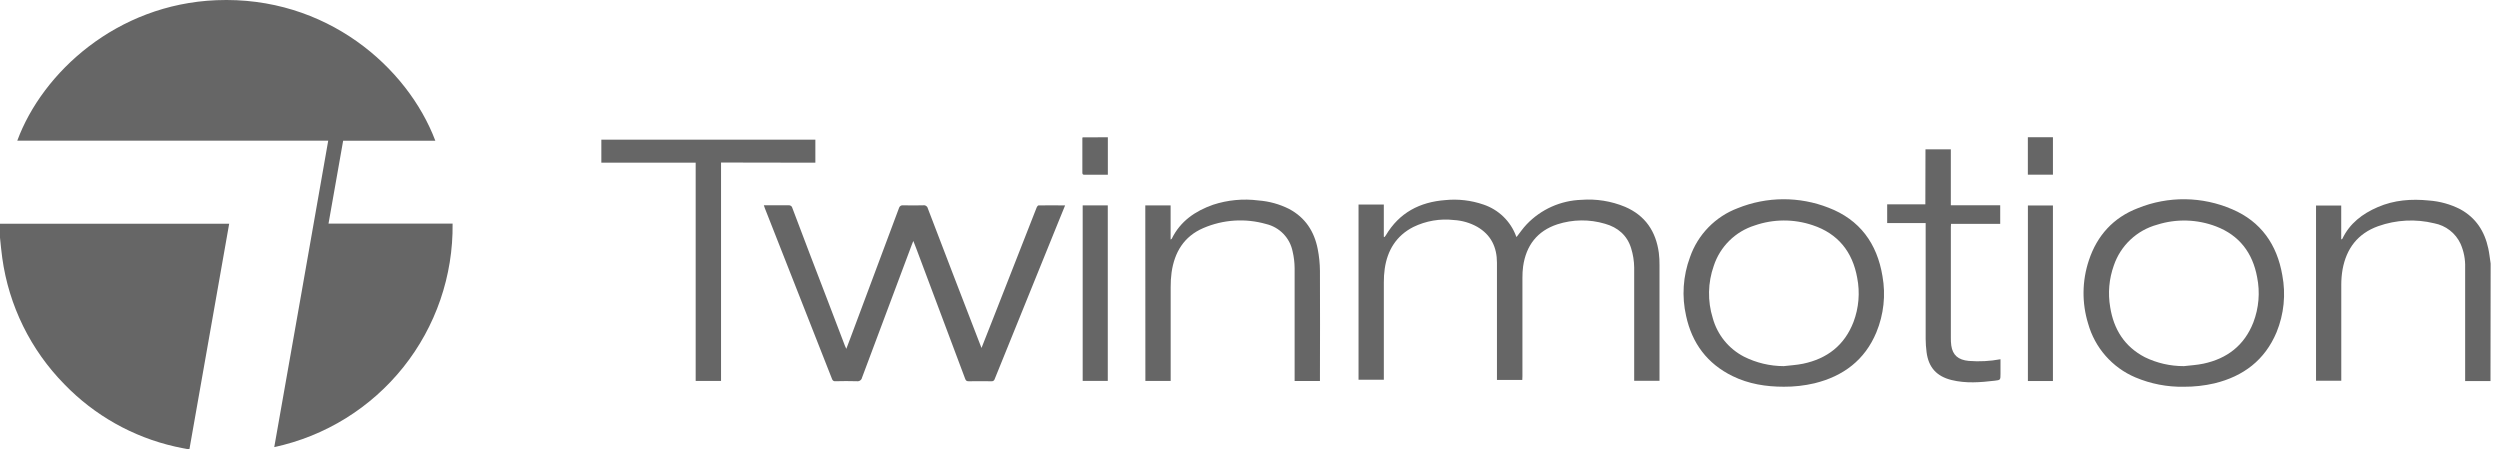
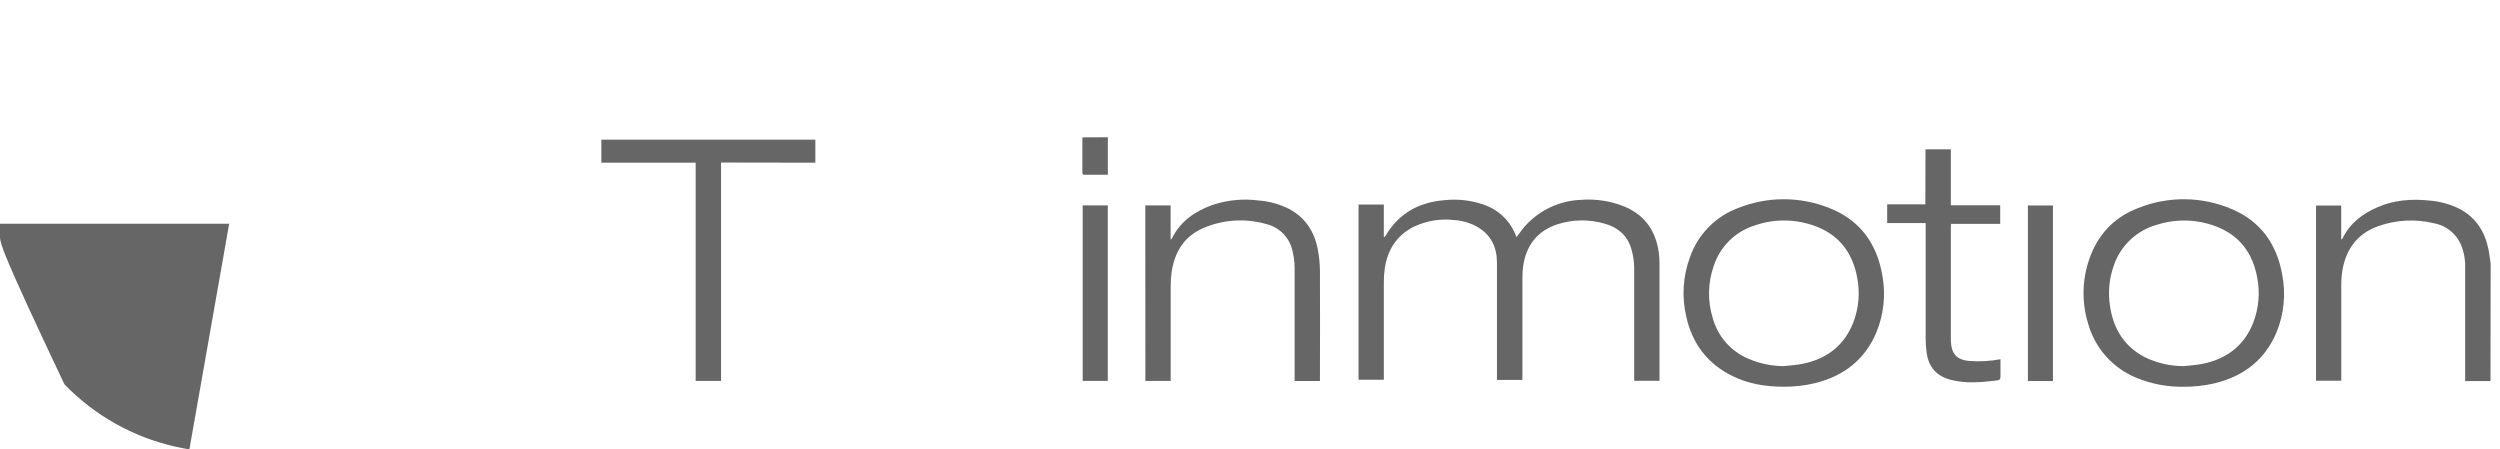
<svg xmlns="http://www.w3.org/2000/svg" width="178" height="32" viewBox="0 0 178 32" fill="none">
-   <path d="M0 15.932H16.317C15.373 21.29 14.432 26.628 13.484 32C13.129 31.93 12.788 31.873 12.458 31.795C9.46 31.114 6.726 29.575 4.589 27.365C2.181 24.919 0.628 21.761 0.16 18.361C0.09 17.883 0.053 17.399 0 16.925V15.932Z" fill="#666666" />
+   <path d="M0 15.932H16.317C15.373 21.29 14.432 26.628 13.484 32C13.129 31.93 12.788 31.873 12.458 31.795C9.46 31.114 6.726 29.575 4.589 27.365C0.09 17.883 0.053 17.399 0 16.925V15.932Z" fill="#666666" />
  <path d="M177.323 27.131H175.518V26.883C175.518 24.273 175.518 21.662 175.518 19.05C175.537 18.468 175.425 17.889 175.19 17.356C175.017 16.982 174.755 16.654 174.43 16.401C174.105 16.148 173.723 15.976 173.317 15.899C171.994 15.576 170.605 15.648 169.321 16.105C167.875 16.624 167.065 17.692 166.791 19.181C166.729 19.544 166.698 19.912 166.699 20.281C166.699 22.469 166.699 24.655 166.699 26.844V27.106H164.901V14.632H166.695V17.048C166.745 17.021 166.769 17.015 166.775 17.003C167.301 15.898 168.211 15.215 169.294 14.747C170.466 14.238 171.694 14.15 172.95 14.277C173.721 14.334 174.473 14.543 175.162 14.893C176.29 15.508 176.905 16.472 177.167 17.694C177.243 18.045 177.278 18.406 177.334 18.763L177.323 27.131Z" fill="#666666" />
-   <path d="M23.369 10.017H1.23C3.017 5.169 8.301 0.304 15.405 0.014C23.233 -0.306 29.019 4.791 30.996 10.021H24.432C24.083 11.992 23.738 13.947 23.39 15.922H32.225C32.271 19.632 31.031 23.244 28.717 26.144C26.402 29.044 23.155 31.055 19.527 31.834C20.169 28.195 20.81 24.564 21.449 20.941L23.369 10.017Z" fill="#666666" />
-   <path d="M60.258 24.836C60.352 24.592 60.434 24.377 60.514 24.161C61.68 21.044 62.843 17.931 64.004 14.823C64.019 14.756 64.059 14.698 64.116 14.66C64.173 14.622 64.242 14.607 64.309 14.618C64.781 14.63 65.253 14.63 65.725 14.618C65.8 14.604 65.876 14.62 65.94 14.663C66.003 14.705 66.047 14.77 66.063 14.844C67.271 18.006 68.485 21.166 69.707 24.323C69.758 24.461 69.815 24.598 69.883 24.775L70.773 22.518C71.785 19.927 72.798 17.344 73.812 14.768C73.834 14.71 73.9 14.624 73.945 14.624C74.56 14.614 75.186 14.624 75.836 14.624L75.334 15.855C73.829 19.567 72.325 23.279 70.821 26.99C70.809 27.038 70.78 27.081 70.739 27.109C70.698 27.138 70.649 27.151 70.599 27.145C70.051 27.145 69.506 27.135 68.958 27.145C68.81 27.145 68.763 27.086 68.718 26.965C67.557 23.868 66.396 20.774 65.235 17.684C65.175 17.524 65.114 17.366 65.029 17.157C64.984 17.264 64.958 17.327 64.933 17.393C63.745 20.556 62.56 23.719 61.378 26.883C61.362 26.967 61.313 27.041 61.243 27.089C61.173 27.138 61.087 27.157 61.003 27.143C60.498 27.125 59.991 27.133 59.484 27.143C59.432 27.152 59.378 27.141 59.334 27.112C59.289 27.083 59.257 27.039 59.242 26.988C57.651 22.935 56.057 18.884 54.461 14.835C54.436 14.772 54.418 14.708 54.385 14.616H54.604C55.117 14.616 55.63 14.616 56.143 14.616C56.206 14.607 56.271 14.624 56.323 14.663C56.374 14.701 56.409 14.758 56.42 14.821C57.24 16.997 58.07 19.171 58.908 21.343C59.327 22.437 59.744 23.531 60.161 24.625C60.19 24.678 60.217 24.74 60.258 24.836Z" fill="#666666" />
  <path d="M108.387 27.049H106.583V26.786C106.583 24.094 106.583 21.4 106.583 18.705C106.583 17.598 106.159 16.716 105.176 16.148C104.666 15.864 104.099 15.699 103.516 15.666C102.526 15.553 101.524 15.725 100.628 16.162C99.422 16.777 98.782 17.817 98.593 19.132C98.547 19.457 98.526 19.785 98.529 20.112C98.529 22.327 98.529 24.543 98.529 26.758V27.039H96.728V14.562H98.528V16.861L98.577 16.88C98.612 16.84 98.644 16.797 98.673 16.753C99.629 15.143 101.086 14.382 102.913 14.246C103.826 14.156 104.748 14.264 105.615 14.562C106.148 14.739 106.635 15.034 107.039 15.424C107.442 15.815 107.753 16.291 107.947 16.819C107.956 16.838 107.967 16.858 107.978 16.876C108.218 16.572 108.434 16.248 108.698 15.973C109.718 14.903 111.118 14.276 112.596 14.228C113.657 14.147 114.722 14.318 115.704 14.726C117.14 15.342 117.901 16.472 118.108 17.996C118.145 18.294 118.161 18.594 118.157 18.894C118.157 21.548 118.157 24.201 118.157 26.852V27.113H116.354V26.879C116.354 24.268 116.354 21.657 116.354 19.044C116.348 18.58 116.274 18.12 116.137 17.678C115.856 16.757 115.191 16.189 114.278 15.932C113.169 15.602 111.986 15.616 110.885 15.971C109.449 16.443 108.657 17.483 108.446 18.968C108.411 19.24 108.394 19.514 108.397 19.788C108.397 22.121 108.397 24.452 108.397 26.782L108.387 27.049Z" fill="#666666" />
  <path d="M155.495 27.537C154.307 27.559 153.128 27.331 152.035 26.868C151.223 26.523 150.499 25.999 149.918 25.337C149.336 24.674 148.911 23.888 148.674 23.039C148.222 21.571 148.24 19.998 148.726 18.541C149.312 16.765 150.475 15.487 152.223 14.819C153.291 14.387 154.434 14.172 155.586 14.186C156.738 14.2 157.875 14.443 158.931 14.9C160.983 15.776 162.126 17.417 162.5 19.593C162.76 20.959 162.618 22.37 162.091 23.656C161.258 25.64 159.73 26.794 157.668 27.295C156.955 27.459 156.226 27.54 155.495 27.537ZM155.495 26.068C155.956 26.013 156.423 25.991 156.876 25.894C158.57 25.537 159.799 24.592 160.439 22.955C160.832 21.927 160.924 20.808 160.706 19.729C160.386 18.002 159.44 16.753 157.779 16.119C156.436 15.608 154.96 15.565 153.591 15.998C152.879 16.192 152.224 16.559 151.686 17.065C151.147 17.571 150.742 18.202 150.504 18.902C150.163 19.853 150.074 20.876 150.246 21.872C150.496 23.451 151.271 24.68 152.707 25.43C153.575 25.854 154.53 26.072 155.495 26.068Z" fill="#666666" />
  <path d="M127.002 27.535C125.738 27.535 124.507 27.34 123.363 26.78C121.559 25.898 120.474 24.446 120.052 22.5C119.733 21.105 119.829 19.648 120.329 18.307C120.605 17.513 121.053 16.788 121.64 16.186C122.228 15.584 122.94 15.117 123.728 14.821C125.8 13.985 128.114 13.974 130.194 14.79C132.415 15.639 133.649 17.337 134.031 19.657C134.273 21.005 134.123 22.393 133.599 23.659C132.779 25.634 131.244 26.786 129.195 27.289C128.476 27.458 127.74 27.54 127.002 27.535ZM127.002 26.068C127.461 26.013 127.929 25.991 128.38 25.896C130.093 25.539 131.328 24.584 131.968 22.928C132.347 21.924 132.439 20.835 132.233 19.782C131.903 17.936 130.869 16.632 129.059 16.033C127.719 15.581 126.267 15.588 124.932 16.053C124.253 16.266 123.635 16.637 123.129 17.137C122.623 17.636 122.243 18.249 122.021 18.925C121.595 20.127 121.57 21.434 121.949 22.651C122.11 23.237 122.391 23.783 122.773 24.255C123.156 24.727 123.631 25.114 124.171 25.394C125.047 25.834 126.015 26.065 126.996 26.068H127.002Z" fill="#666666" />
  <path d="M81.545 14.623H83.348V17.058C83.399 17.021 83.422 17.013 83.43 16.997C84.046 15.741 85.1 15.027 86.37 14.578C87.413 14.237 88.519 14.132 89.607 14.273C90.365 14.33 91.104 14.535 91.783 14.876C92.936 15.491 93.574 16.474 93.82 17.723C93.922 18.238 93.975 18.762 93.98 19.288C93.997 21.817 93.98 24.345 93.98 26.876V27.129H92.177V26.883C92.177 24.286 92.177 21.689 92.177 19.089C92.174 18.693 92.127 18.299 92.036 17.913C91.944 17.439 91.716 17.001 91.381 16.653C91.046 16.305 90.617 16.061 90.146 15.95C88.666 15.528 87.086 15.63 85.672 16.24C84.302 16.831 83.621 17.956 83.416 19.4C83.37 19.746 83.349 20.094 83.352 20.442C83.352 22.575 83.352 24.708 83.352 26.841V27.122H81.551L81.545 14.623Z" fill="#666666" />
  <path d="M51.338 11.572V27.121H49.532V11.584H42.816V9.943H58.054V11.584L51.338 11.572Z" fill="#666666" />
  <path d="M137.094 10.634H138.899V14.614H142.415V15.941H138.913C138.913 16.035 138.901 16.107 138.901 16.176C138.901 18.802 138.901 21.426 138.901 24.05C138.898 24.235 138.907 24.419 138.931 24.602C139.03 25.285 139.426 25.628 140.179 25.697C140.933 25.757 141.691 25.717 142.435 25.578V26.626C142.435 27.049 142.435 27.059 142.025 27.106C140.999 27.225 139.974 27.311 138.947 27.057C137.886 26.793 137.307 26.155 137.171 25.067C137.13 24.756 137.109 24.442 137.107 24.128C137.107 21.476 137.107 18.823 137.107 16.172V15.881H134.367V14.55H137.085L137.094 10.634Z" fill="#666666" />
  <path d="M77.087 14.623H78.874V27.12H77.087V14.623Z" fill="#666666" />
  <path d="M146.168 27.129H144.386V14.63H146.168V27.129Z" fill="#666666" />
  <path d="M78.879 9.775V12.441H77.238C77.142 12.441 77.064 12.441 77.064 12.308C77.064 11.488 77.064 10.653 77.064 9.826C77.064 9.814 77.074 9.804 77.086 9.777L78.879 9.775Z" fill="#666666" />
-   <path d="M144.383 9.771H146.169V12.437H144.383V9.771Z" fill="#666666" />
</svg>